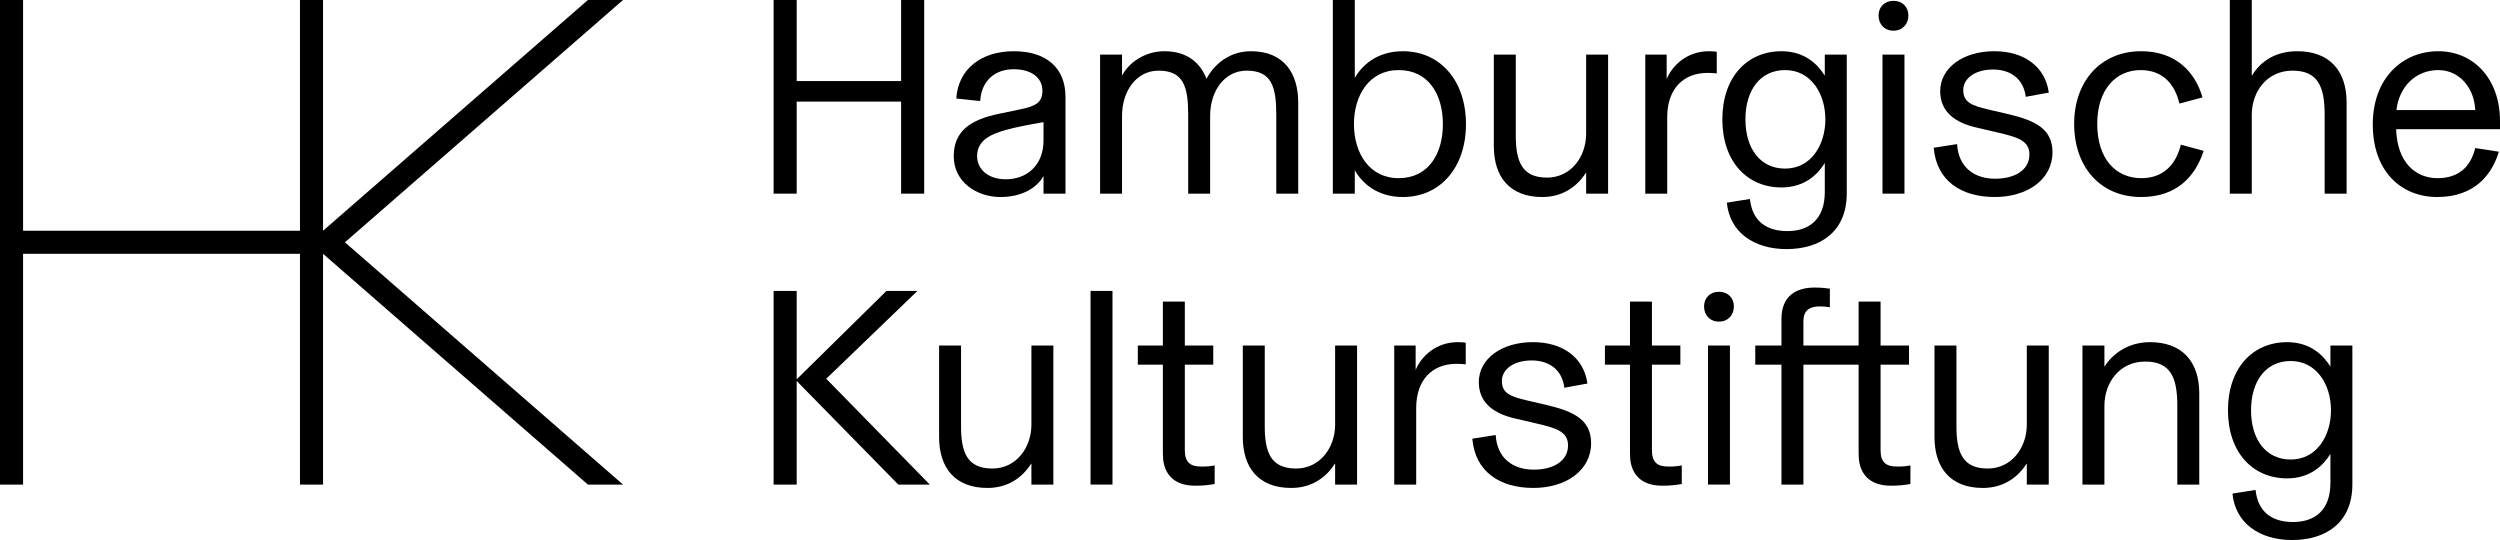
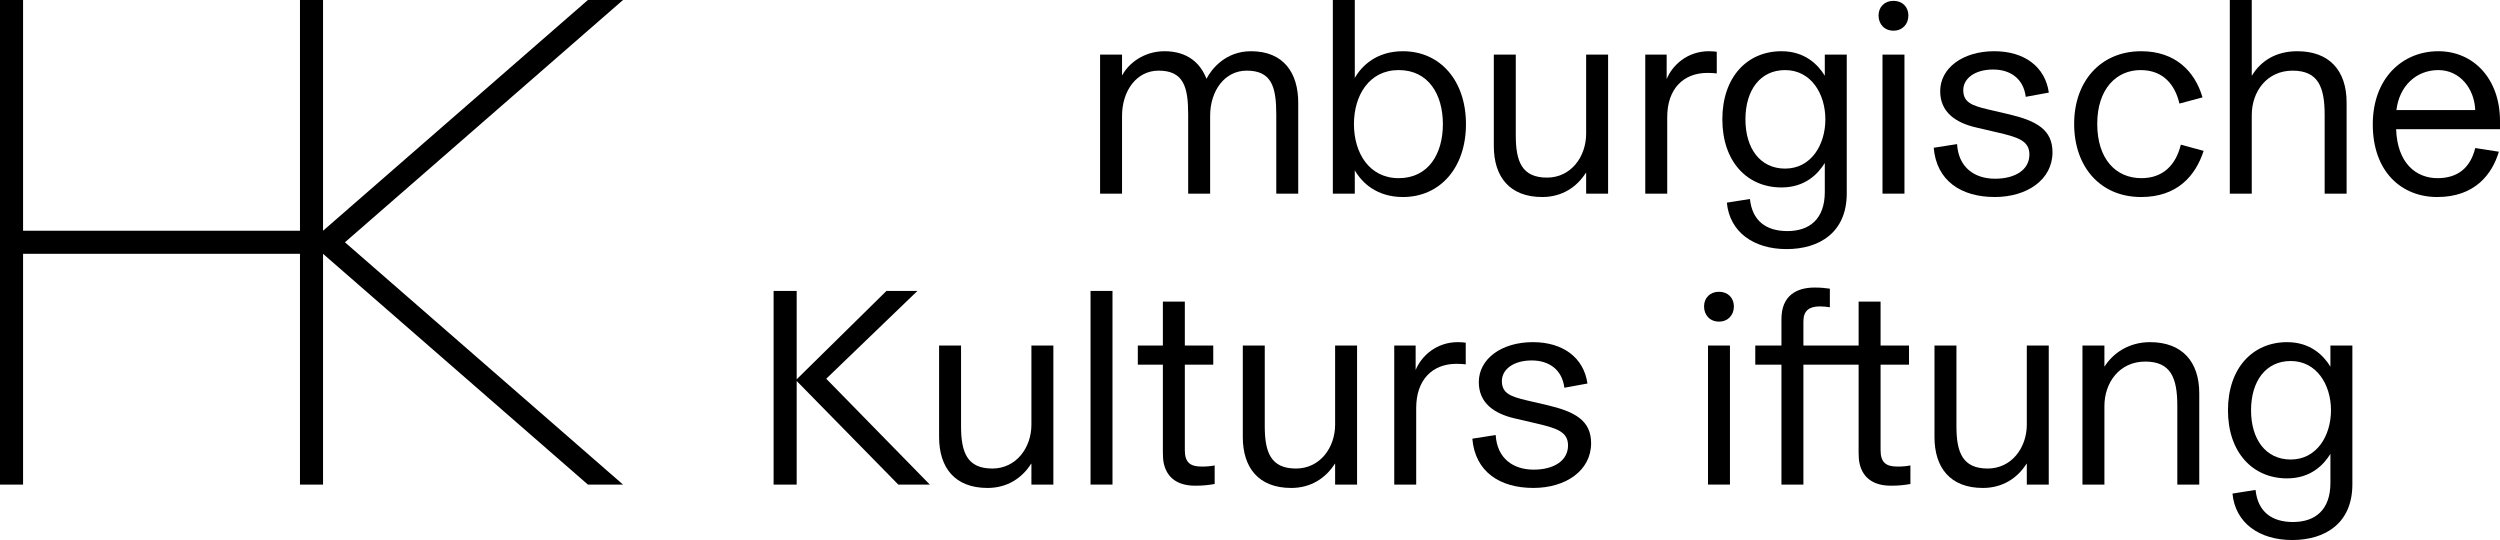
<svg xmlns="http://www.w3.org/2000/svg" id="Logo" viewBox="0 0 2166.866 468.059">
  <defs>
    <style>
      .cls-1 {
        stroke-width: 0px;
      }
    </style>
  </defs>
  <g>
-     <polygon class="cls-1" points="690.523 88.067 781.029 88.067 781.029 167.842 801.035 167.842 801.035 0 781.029 0 781.029 70.259 690.523 70.259 690.523 0 670.517 0 670.517 167.842 690.523 167.842 690.523 88.067" />
-     <path class="cls-1" d="m878.605,44.4c-27.809,0-48.059,15.124-49.764,40.983l20.736,2.198c.975-17.077,12.196-27.568,29.028-27.568,15.613,0,24.884,7.562,24.884,18.542,0,10.001-5.123,13.415-19.761,16.344l-17.563,3.659c-25.129,5.123-39.522,15.127-39.522,36.838,0,22.445,20.006,35.374,40.497,35.374,18.786,0,31.471-8.051,37.083-17.811h.241v14.883h19.031v-83.923c0-24.639-16.102-39.519-44.89-39.519Zm25.859,77.332c0,21.47-14.394,33.669-32.691,33.669-14.879,0-24.88-8.296-24.88-20.25,0-7.073,3.414-12.199,8.782-15.858,7.317-4.878,20.006-8.537,48.789-13.415v15.854Z" />
    <path class="cls-1" d="m1106.208,99.046v68.795h19.027v-78.796c0-25.618-12.44-44.645-40.983-44.645-21.959,0-34.155,15.369-38.547,23.906-5.123-13.415-16.344-23.906-36.349-23.906-18.297,0-31.471,10.976-36.594,20.736h-.241v-17.808h-19.031v120.513h19.031v-67.331c0-21.956,12.685-39.278,31.712-39.278,21.47,0,25.614,13.904,25.614,37.813v68.795h19.031v-67.331c0-21.956,12.685-39.278,31.712-39.278,21.47,0,25.618,13.904,25.618,37.813Z" />
    <path class="cls-1" d="m1215.976,44.4c-22.686,0-35.615,12.44-41.717,23.175V0h-19.027v167.842h19.027v-20.247c6.101,10.731,19.031,23.175,41.717,23.175,32.205,0,54.646-25.373,54.646-63.186s-22.441-63.183-54.646-63.183Zm-3.659,110.023c-25.614,0-38.788-21.956-38.788-46.84s13.174-46.84,38.788-46.84c25.859,0,38.303,21.225,38.303,46.84s-12.444,46.84-38.303,46.84Z" />
    <path class="cls-1" d="m1336.726,170.77c16.833,0,29.762-8.296,37.813-20.981h.245v18.052h19.027V47.329h-19.027v68.55c0,20.006-13.174,38.058-33.91,38.058-21.714,0-27.078-13.908-27.078-36.594V47.329h-19.031v79.285c0,26.589,13.663,44.156,41.961,44.156Z" />
    <path class="cls-1" d="m1445.058,101.486c0-24.639,14.152-38.303,34.888-38.303,3.903,0,6.342.245,8.051.489v-18.786c-1.464-.241-3.662-.486-6.832-.486-18.786,0-31.716,12.199-36.594,24.15v-21.222h-18.542v120.513h19.027v-66.356Z" />
    <path class="cls-1" d="m1600.668,167.597V47.329h-19.027v18.297c-5.857-9.515-17.077-21.225-37.569-21.225-29.766,0-51.232,22.445-51.232,59.039s21.466,59.035,51.232,59.035c20.491,0,31.712-11.71,37.569-21.225v25.129c0,23.664-13.419,33.91-32.446,33.91-18.542,0-30.496-9.026-32.446-27.812l-20.006,3.173c2.439,25.614,23.42,40.251,51.718,40.251,28.543,0,52.207-14.392,52.207-48.302Zm-53.427-21.466c-21.711,0-34.396-17.567-34.396-42.692s12.685-42.695,34.396-42.695c22.445,0,34.885,20.495,34.885,42.695s-12.44,42.692-34.885,42.692Z" />
    <rect class="cls-1" x="1631.647" y="47.329" width="19.031" height="120.513" />
    <path class="cls-1" d="m1641.162,26.593c7.807,0,12.929-5.612,12.929-13.174,0-7.321-5.123-12.688-12.929-12.688s-12.929,5.367-12.929,12.688c0,7.562,5.123,13.174,12.929,13.174Z" />
    <path class="cls-1" d="m1741.18,99.046l-17.808-4.148c-14.638-3.414-21.711-6.342-21.711-16.833,0-10.001,10.001-17.808,25.859-17.808,15.124,0,26.348,8.048,28.298,23.661l20.006-3.659c-3.173-22.441-21.225-35.86-47.329-35.86-27.323,0-46.84,14.638-46.84,34.64,0,18.052,13.174,27.323,31.226,31.471l17.808,4.148c17.811,4.148,28.301,7.073,28.301,19.272,0,13.174-12.199,20.981-29.766,20.981s-31.712-9.515-32.932-30.007l-20.25,3.173c2.443,28.784,23.909,42.692,52.941,42.692,27.809,0,50.009-14.883,50.009-38.788,0-19.761-14.149-27.323-37.813-32.935Z" />
    <path class="cls-1" d="m1856.074,154.423c-22.197,0-38.299-16.588-38.299-47.084,0-30.248,16.588-46.595,37.569-46.595,20.006,0,30.007,13.174,33.665,29.032l20.006-5.367c-6.587-22.686-23.664-40.008-53.182-40.008-35.13,0-58.064,26.103-58.064,62.938,0,37.328,22.689,63.431,58.064,63.431,30.982,0,47.081-18.052,54.157-40.011l-19.761-5.364c-4.389,18.052-15.858,29.028-34.155,29.028Z" />
    <path class="cls-1" d="m1951.703,99.777c0-20.491,13.171-38.544,35.371-38.544s27.812,14.149,27.812,38.299v68.309h19.027v-79.041c0-27.812-15.124-44.4-42.692-44.4-18.783,0-31.712,8.537-39.278,20.981h-.241V0h-19.031v167.842h19.031v-68.065Z" />
    <path class="cls-1" d="m2166.866,104.9c0-36.594-22.934-60.499-53.427-60.499-30.985,0-56.844,23.175-56.844,63.428,0,40.986,24.884,62.942,55.866,62.942,32.691,0,47.573-19.761,53.427-39.278l-20.491-3.173c-4.148,17.077-15.124,26.103-32.691,26.103-18.542,0-34.885-12.929-35.86-42.447h90.02v-7.076Zm-89.776-9.512c2.439-20.736,17.074-34.644,36.349-34.644,18.538,0,31.226,15.858,31.957,34.644h-68.306Z" />
  </g>
  <g>
    <polygon class="cls-1" points="795.182 252.158 768.344 252.158 690.523 328.76 690.523 252.158 670.517 252.158 670.517 420 690.523 420 690.523 330.224 778.59 420 805.913 420 716.137 328.271 795.182 252.158" />
    <path class="cls-1" d="m893.977,368.038c0,20.006-13.174,38.058-33.91,38.058-21.711,0-27.078-13.908-27.078-36.594v-70.015h-19.031v79.285c0,26.589,13.663,44.156,41.961,44.156,16.833,0,29.762-8.296,37.813-20.981h.245v18.052h19.027v-120.513h-19.027v68.55Z" />
    <rect class="cls-1" x="945.22" y="252.158" width="19.027" height="167.842" />
    <path class="cls-1" d="m1026.944,390.238v-74.163h24.639v-16.588h-24.639v-38.058h-19.031v38.058h-21.711v16.588h21.711v76.602c0,3.414.245,6.832.978,9.76,3.169,12.685,12.929,18.538,27.078,18.538,6.832,0,10.976-.486,16.833-1.464v-16.099c-3.903.73-6.832.975-11.465.975-9.76,0-14.394-3.659-14.394-14.149Z" />
    <path class="cls-1" d="m1157.214,368.038c0,20.006-13.174,38.058-33.91,38.058-21.714,0-27.078-13.908-27.078-36.594v-70.015h-19.031v79.285c0,26.589,13.663,44.156,41.961,44.156,16.833,0,29.762-8.296,37.813-20.981h.245v18.052h19.027v-120.513h-19.027v68.55Z" />
    <path class="cls-1" d="m1227.002,320.709v-21.222h-18.542v120.513h19.027v-66.356c0-24.639,14.152-38.303,34.888-38.303,3.903,0,6.342.245,8.051.489v-18.786c-1.464-.241-3.662-.486-6.832-.486-18.786,0-31.716,12.199-36.594,24.15Z" />
    <path class="cls-1" d="m1341.276,351.205l-17.808-4.148c-14.638-3.414-21.711-6.342-21.711-16.833,0-10.001,10.001-17.808,25.859-17.808,15.124,0,26.348,8.048,28.298,23.661l20.006-3.659c-3.173-22.441-21.225-35.86-47.329-35.86-27.323,0-46.84,14.638-46.84,34.64,0,18.052,13.174,27.323,31.226,31.471l17.808,4.148c17.811,4.148,28.301,7.073,28.301,19.272,0,13.174-12.199,20.981-29.766,20.981s-31.712-9.515-32.932-30.007l-20.25,3.173c2.443,28.784,23.909,42.692,52.941,42.692,27.809,0,50.009-14.883,50.009-38.788,0-19.761-14.149-27.323-37.813-32.935Z" />
-     <path class="cls-1" d="m1431.807,390.238v-74.163h24.639v-16.588h-24.639v-38.058h-19.031v38.058h-21.711v16.588h21.711v76.602c0,3.414.245,6.832.978,9.76,3.169,12.685,12.929,18.538,27.078,18.538,6.828,0,10.976-.486,16.833-1.464v-16.099c-3.903.73-6.832.975-11.465.975-9.76,0-14.394-3.659-14.394-14.149Z" />
    <rect class="cls-1" x="1480.398" y="299.487" width="19.027" height="120.513" />
    <path class="cls-1" d="m1489.914,252.889c-7.807,0-12.929,5.367-12.929,12.688,0,7.562,5.123,13.174,12.929,13.174s12.929-5.612,12.929-13.174c0-7.321-5.123-12.688-12.929-12.688Z" />
    <path class="cls-1" d="m1629.986,390.238v-74.163h24.639v-16.588h-24.639v-38.058h-19.031v38.058h-47.861v-20.981c0-9.271,5.123-12.929,14.149-12.929,3.173,0,5.123.241,8.782.73v-16.102c-4.144-.486-7.073-.975-13.174-.975-15.854,0-28.784,7.076-28.784,27.323v22.934h-22.689v16.588h22.689v103.925h19.027v-103.925h47.861v76.602c0,3.414.245,6.832.978,9.76,3.169,12.685,12.929,18.538,27.078,18.538,6.828,0,10.976-.486,16.833-1.464v-16.099c-3.903.73-6.832.975-11.465.975-9.76,0-14.394-3.659-14.394-14.149Z" />
    <path class="cls-1" d="m1756.728,368.038c0,20.006-13.174,38.058-33.91,38.058-21.711,0-27.078-13.908-27.078-36.594v-70.015h-19.031v79.285c0,26.589,13.663,44.156,41.961,44.156,16.833,0,29.762-8.296,37.813-20.981h.245v18.052h19.027v-120.513h-19.027v68.55Z" />
    <path class="cls-1" d="m1863.513,296.559c-18.542,0-32.201,9.757-39.278,20.981h-.245v-18.052h-19.027v120.513h19.027v-68.065c0-20.491,13.174-38.544,35.374-38.544s27.812,14.149,27.812,38.299v68.309h19.027v-79.041c0-27.812-15.124-44.4-42.692-44.4Z" />
-     <path class="cls-1" d="m2019.886,317.784c-5.857-9.515-17.077-21.225-37.569-21.225-29.766,0-51.232,22.445-51.232,59.039s21.466,59.035,51.232,59.035c20.491,0,31.712-11.71,37.569-21.225v25.129c0,23.664-13.419,33.91-32.446,33.91-18.542,0-30.496-9.026-32.446-27.812l-20.006,3.173c2.439,25.614,23.42,40.252,51.718,40.252,28.543,0,52.207-14.394,52.207-48.304v-120.268h-19.027v18.297Zm-34.399,80.505c-21.711,0-34.396-17.567-34.396-42.692s12.685-42.695,34.396-42.695c22.445,0,34.885,20.495,34.885,42.695s-12.44,42.692-34.885,42.692Z" />
+     <path class="cls-1" d="m2019.886,317.784c-5.857-9.515-17.077-21.225-37.569-21.225-29.766,0-51.232,22.445-51.232,59.039s21.466,59.035,51.232,59.035c20.491,0,31.712-11.71,37.569-21.225v25.129c0,23.664-13.419,33.91-32.446,33.91-18.542,0-30.496-9.026-32.446-27.812l-20.006,3.173c2.439,25.614,23.42,40.252,51.718,40.252,28.543,0,52.207-14.394,52.207-48.304v-120.268h-19.027v18.297Zm-34.399,80.505c-21.711,0-34.396-17.567-34.396-42.692s12.685-42.695,34.396-42.695c22.445,0,34.885,20.495,34.885,42.695s-12.44,42.692-34.885,42.692" />
  </g>
  <polygon class="cls-1" points="540 0 509.553 0 280 200 279.999 200 279.999 0 259.999 0 259.999 200 20 200 20 0 0 0 0 420 20 420 20 220 259.999 220 259.999 420 279.999 420 279.999 220 280 220 509.553 420 540 420 298.968 210 540 0" />
</svg>